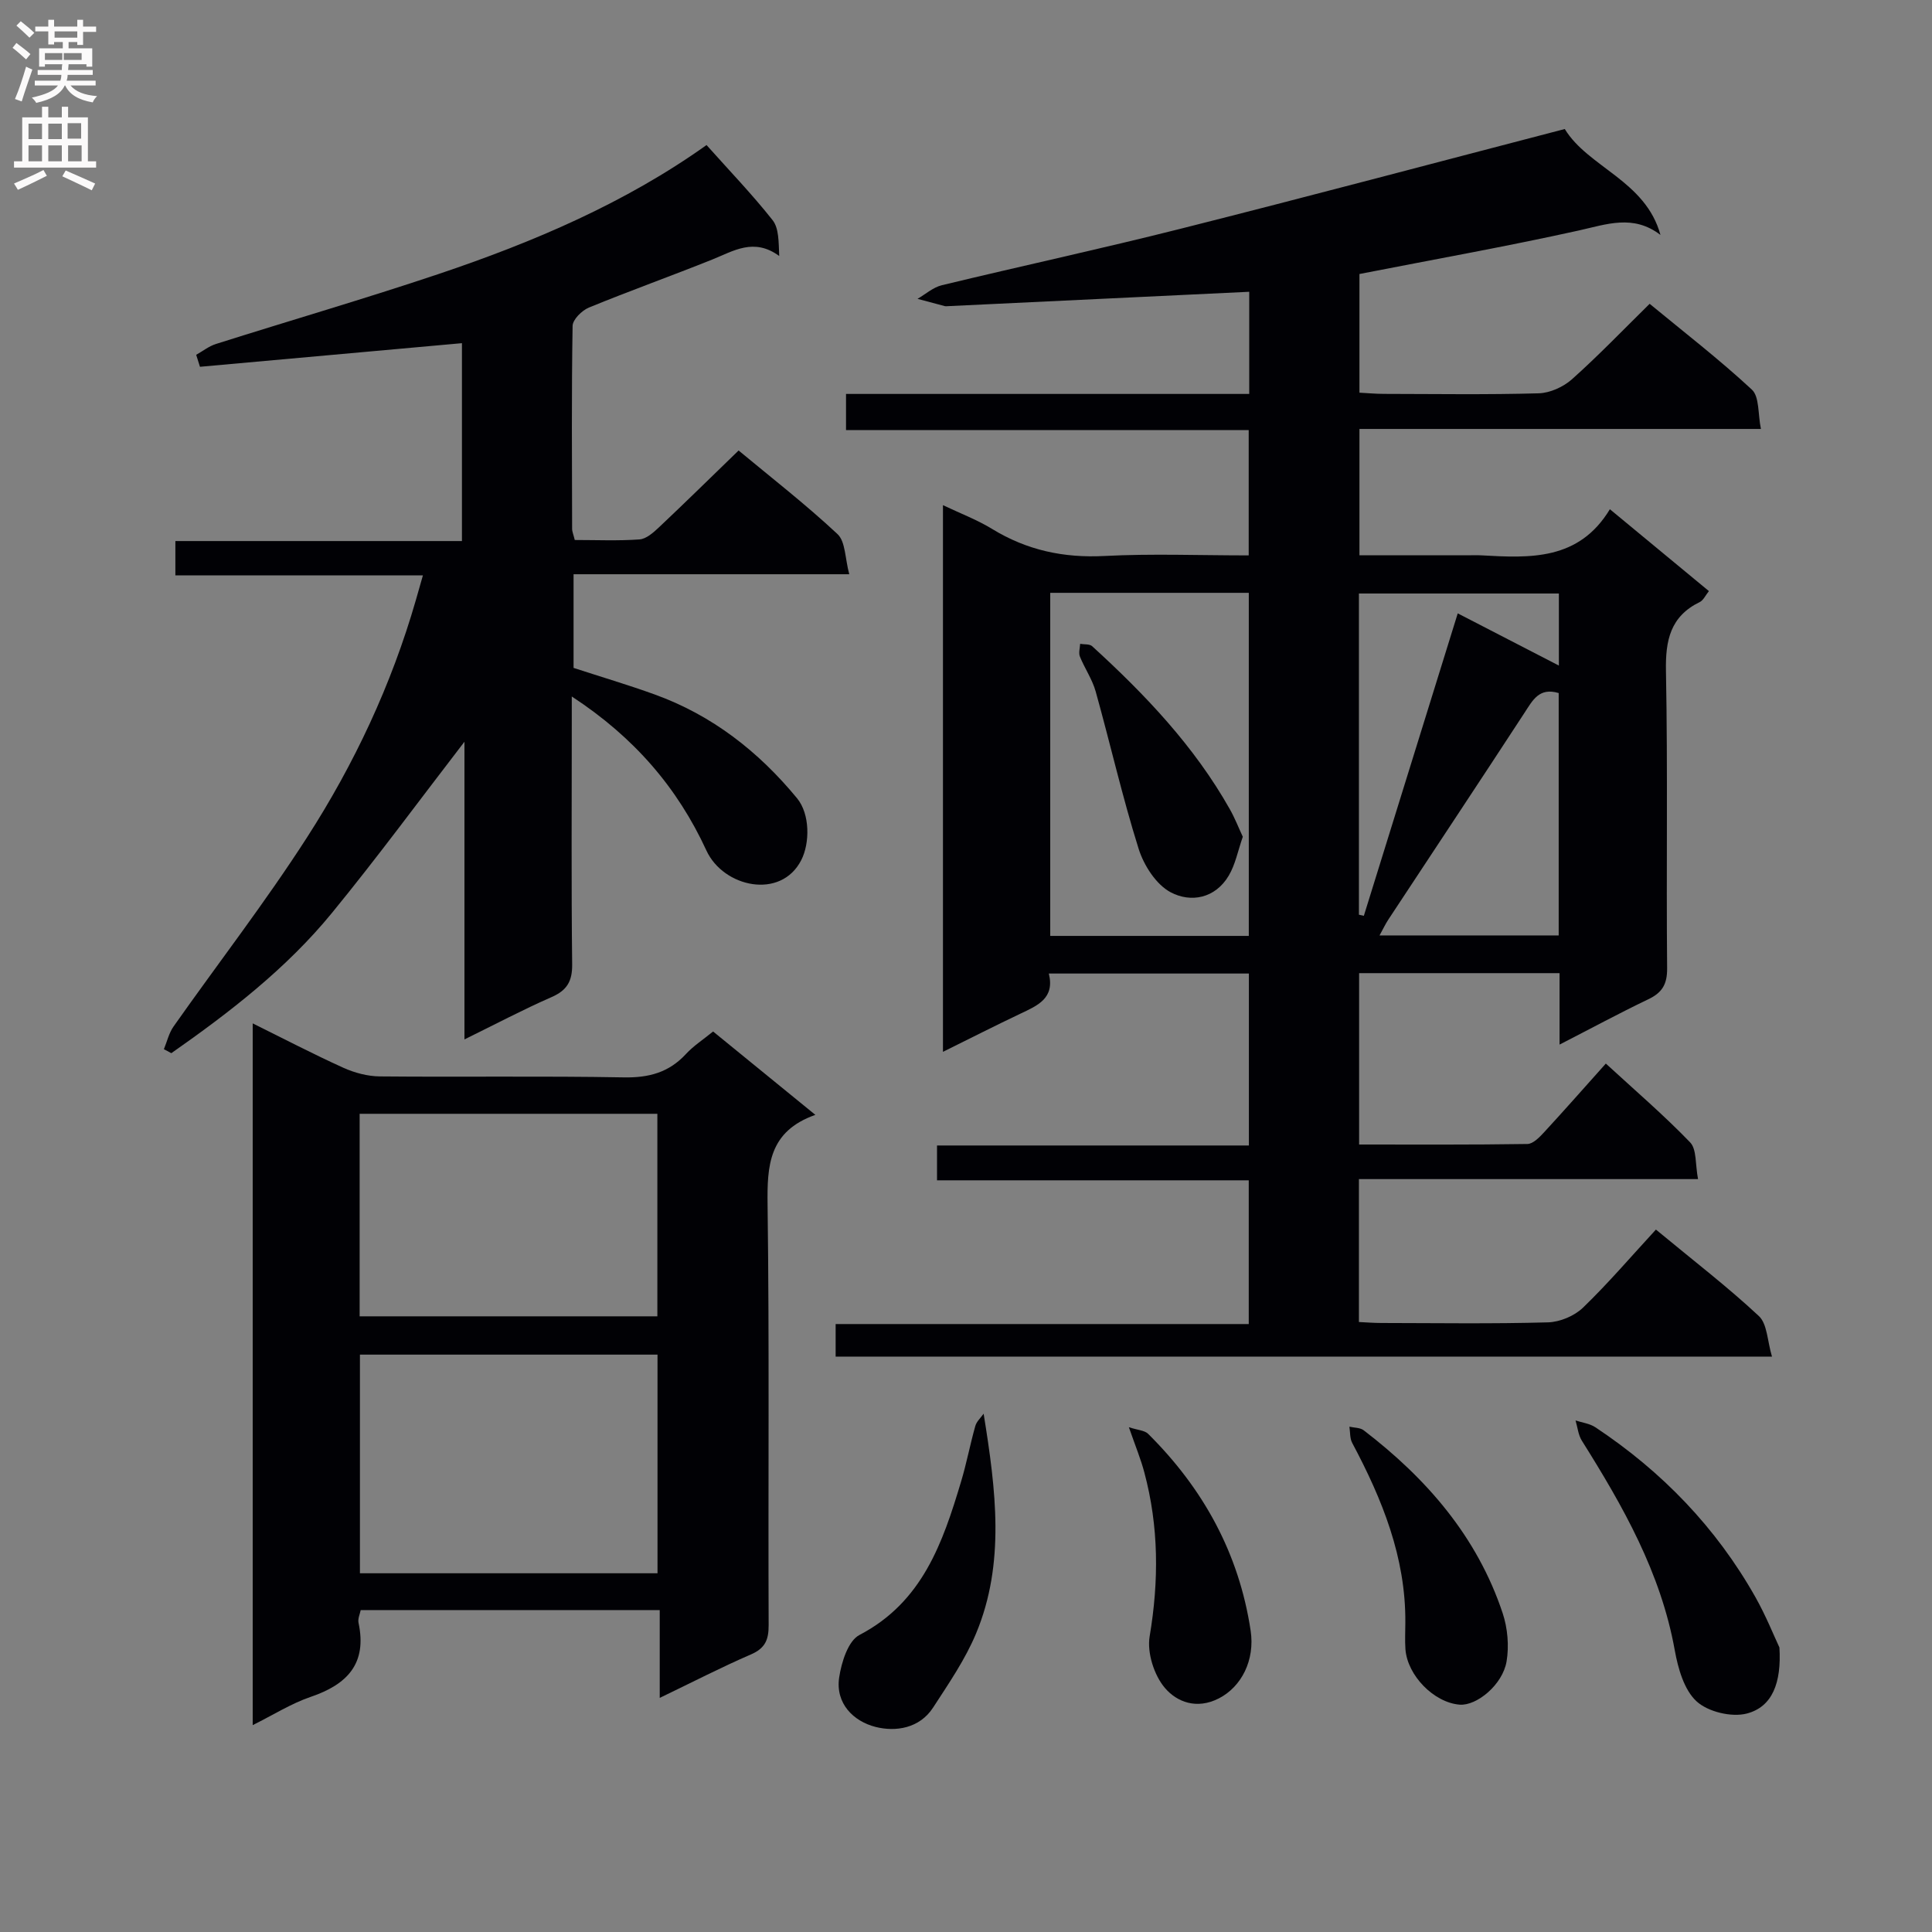
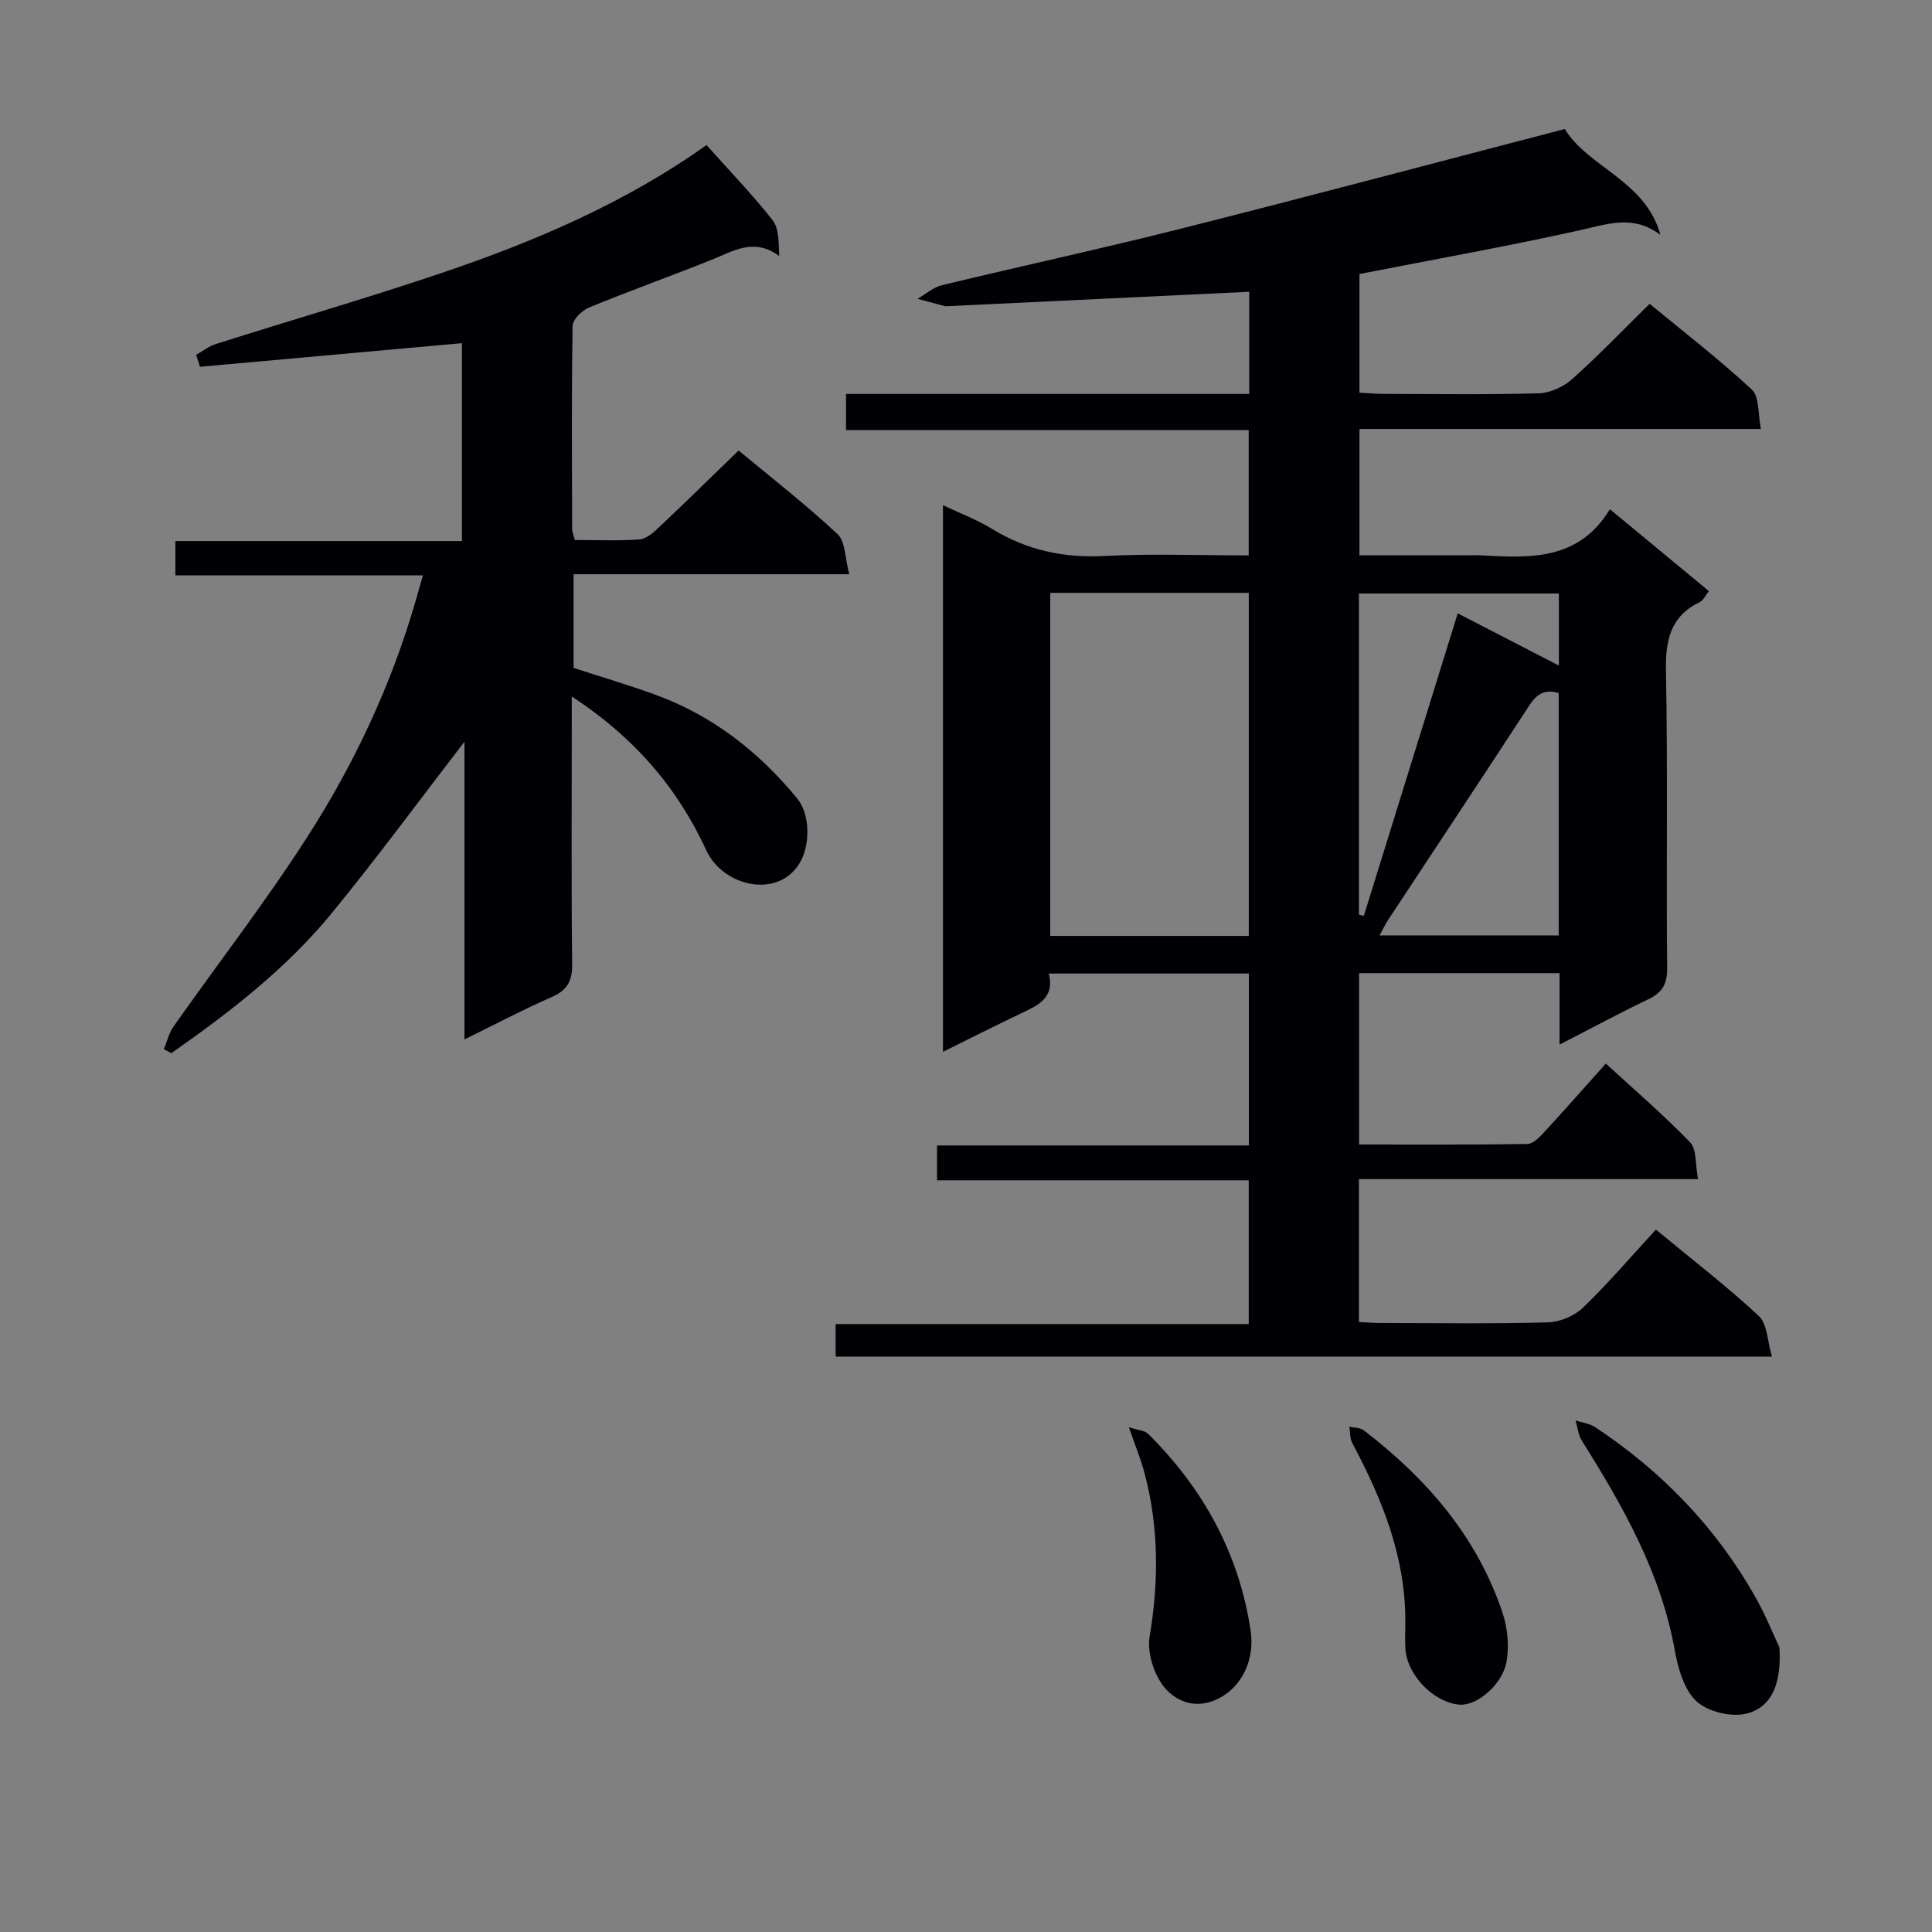
<svg xmlns="http://www.w3.org/2000/svg" enable-background="new 0 0 400 400" viewBox="0 0 400 400">
  <rect x="0" y="0" width="400" height="400" fill="#808080" stroke="none" />
  <g fill="#010105">
    <path d="m322.89 216.27c0-5.34 0-9.92 0-14.79-14.03 0-27.6 0-41.5 0v35.48c11.65 0 23.25.07 34.85-.11 1.18-.02 2.52-1.42 3.48-2.46 4.17-4.52 8.23-9.14 12.75-14.19 5.95 5.47 11.97 10.63 17.45 16.31 1.39 1.44 1.05 4.55 1.64 7.61-23.83 0-46.89 0-70.21 0v29.59c1.49.07 3.07.2 4.65.2 11.5.02 23 .19 34.49-.13 2.48-.07 5.48-1.33 7.26-3.05 5.25-5.07 10-10.64 15.09-16.16 7.89 6.53 14.89 11.9 21.31 17.9 1.76 1.64 1.75 5.17 2.72 8.4-65.28 0-129.36 0-193.86 0 0-2.11 0-4.17 0-6.74h85.53c0-10.05 0-19.62 0-29.76-21.33 0-42.74 0-64.54 0 0-2.62 0-4.68 0-7.21h64.57c0-12.03 0-23.61 0-35.6-13.64 0-27.35 0-41.42 0 1.27 5.14-2.33 6.62-5.86 8.3-5.23 2.48-10.39 5.11-16.06 7.91 0-37.88 0-75.11 0-113.18 3.58 1.7 7.07 3.02 10.19 4.93 7.19 4.4 14.8 6.03 23.25 5.59 9.8-.51 19.64-.12 29.86-.12 0-8.59 0-16.97 0-25.94-27.71 0-55.43 0-83.37 0 0-2.66 0-4.74 0-7.49h83.48c0-7.76 0-14.86 0-21.15-21 1-41.74 1.99-62.48 2.98-.17.01-.34.04-.5 0-1.9-.5-3.8-1.01-5.7-1.52 1.66-.96 3.22-2.37 5.01-2.81 16.46-3.98 33.01-7.55 49.42-11.69 26.37-6.65 52.65-13.65 79.58-20.66 4.82 7.93 16.74 10.69 19.81 21.93-5.64-4.32-11.13-2.2-16.95-.91-14.91 3.3-29.95 5.98-45.37 9v24.57c1.61.08 3.37.25 5.13.25 10.67.02 21.34.18 31.99-.12 2.34-.07 5.09-1.32 6.87-2.9 5.46-4.87 10.53-10.16 16.09-15.63 7.03 5.8 14.38 11.47 21.16 17.76 1.59 1.47 1.24 5.04 1.88 8.15-28.16 0-55.44 0-83.12 0v26.16h22.28c1 0 2-.05 3 .01 10.09.57 20.15 1.07 26.57-9.55 7.21 5.96 13.73 11.35 20.5 16.95-.71.88-1.14 1.9-1.89 2.26-6.11 2.99-7.13 7.94-7 14.33.39 20.49.05 41 .24 61.49.03 3.37-1.05 5.09-3.98 6.47-5.96 2.85-11.75 5.99-18.29 9.34zm-64.34-22.5c0-23.95 0-47.44 0-71.03-13.95 0-27.51 0-41.11 0v71.03zm64.16-.09c0-17.1 0-33.69 0-50.19-4.06-1.22-5.38 1.5-7.08 4.09-9.33 14.3-18.78 28.52-28.17 42.78-.61.92-1.08 1.93-1.84 3.31 12.57.01 24.61.01 37.09.01zm.04-70.8c-14.07 0-27.75 0-41.4 0v66.5c.34.08.68.15 1.02.23 6.46-20.8 12.91-41.6 19.44-62.62 6.8 3.51 13.68 7.06 20.94 10.81 0-5.23 0-9.85 0-14.92z" />
    <path d="m33.93 217.23c.65-1.57 1.04-3.33 1.99-4.69 9.19-13.05 18.98-25.7 27.61-39.11 9.82-15.25 17.52-31.66 22.57-49.19.45-1.56.89-3.13 1.46-5.12-17.29 0-34.08 0-51.25 0 0-2.38 0-4.44 0-7.1h59.33c0-14.15 0-27.71 0-40.97-18.09 1.63-36.16 3.26-54.24 4.89-.26-.83-.52-1.65-.78-2.48 1.35-.76 2.63-1.78 4.08-2.24 15.35-4.86 30.82-9.36 46.08-14.48 19.71-6.62 38.76-14.77 55.5-26.71 4.79 5.37 9.49 10.25 13.67 15.54 1.32 1.67 1.25 4.44 1.38 7.43-5.26-3.84-9.46-1.03-13.88.74-8.48 3.4-17.08 6.47-25.53 9.94-1.45.6-3.35 2.48-3.37 3.8-.23 13.99-.13 27.99-.1 41.98 0 .63.29 1.26.55 2.34 4.5 0 8.97.2 13.4-.12 1.41-.1 2.89-1.43 4.04-2.51 5.45-5.14 10.79-10.39 16.48-15.9 6.63 5.51 13.83 11.1 20.47 17.3 1.67 1.55 1.55 5.02 2.44 8.32-19.56 0-38.15 0-57.08 0v19.39c5.57 1.82 11.26 3.5 16.82 5.51 11.88 4.3 21.47 11.8 29.45 21.48 2.7 3.28 2.67 9.29.87 12.81-4.22 8.26-16.12 5.63-19.63-1.98-5.98-12.98-14.92-23.43-27.88-31.9v5.98c0 16.49-.11 32.99.08 49.48.04 3.52-1.08 5.39-4.29 6.79-5.91 2.59-11.63 5.62-18.01 8.75 0-20.91 0-41.27 0-61.63-9.24 11.99-18.04 23.97-27.44 35.45-9.42 11.51-21.14 20.55-33.25 29.03-.49-.28-1.01-.55-1.54-.82z" />
-     <path d="m136.59 351.53c0-6.6 0-12.22 0-18.18-20.82 0-41.22 0-61.91 0-.15.78-.63 1.78-.45 2.64 1.8 8.44-2.33 12.75-9.88 15.32-4.03 1.37-7.73 3.72-12.03 5.86 0-48.56 0-96.6 0-145.29 6.35 3.14 12.48 6.34 18.77 9.19 2.33 1.05 5.03 1.77 7.57 1.79 16.83.16 33.66-.11 50.48.2 5.19.1 9.35-1.01 12.88-4.84 1.56-1.69 3.55-2.97 5.62-4.66 6.9 5.62 13.67 11.15 21.17 17.26-9.67 3.42-10 10.53-9.89 18.7.38 28.98.1 57.98.22 86.96.01 3.05-.74 4.78-3.66 6.05-6.06 2.62-11.95 5.66-18.89 9zm-.46-25.8c0-15.39 0-30.4 0-45.27-20.84 0-41.22 0-61.61 0v45.27zm-.03-53.2c0-14.14 0-28.11 0-41.93-20.86 0-41.23 0-61.64 0v41.93z" />
    <path d="m368.41 341.09c.45 7.31-1.46 12.3-6.75 13.68-3.15.82-8.05-.35-10.41-2.53-2.59-2.38-3.83-6.83-4.51-10.58-2.89-16.08-10.74-29.85-19.24-43.39-.75-1.2-.88-2.78-1.3-4.18 1.38.46 2.93.63 4.1 1.41 13.79 9.15 25.03 20.77 33.17 35.22 2.17 3.86 3.83 8.02 4.94 10.37z" />
-     <path d="m203.65 292.69c2.56 15.85 4.48 30.99-1.56 45.49-2.26 5.42-5.68 10.39-8.9 15.35-2.79 4.31-7.74 5.07-11.92 4.01-4.56-1.16-8.33-4.84-7.53-10.23.47-3.15 1.85-7.58 4.19-8.8 13.05-6.81 17.25-19.08 21.05-31.76 1.14-3.79 1.87-7.71 2.95-11.52.27-.94 1.13-1.7 1.72-2.54z" />
    <path d="m290.96 335.96c.11-13.52-4.79-25.56-11-37.22-.51-.95-.4-2.23-.58-3.36.99.23 2.21.18 2.95.74 13.04 9.99 23.51 22.03 28.78 37.87 1.03 3.1 1.35 6.78.81 9.99-.82 4.85-6.21 9.24-9.73 8.95-5.3-.43-10.81-6.02-11.21-11.49-.13-1.81-.02-3.65-.02-5.48z" />
    <path d="m233.72 295.49c1.82.6 3.25.64 3.99 1.37 11.39 11.31 18.8 24.71 21.22 40.73.93 6.16-1.92 11.65-6.57 14.04-4.61 2.36-8.7.75-11.18-2.16-2.24-2.63-3.72-7.29-3.16-10.66 1.93-11.49 1.91-22.74-1.1-33.97-.71-2.69-1.78-5.28-3.2-9.35z" />
-     <path d="m257.31 173.24c-1.02 2.92-1.54 5.74-2.91 8.05-2.81 4.74-7.86 5.65-12.02 3.45-3.01-1.59-5.56-5.57-6.64-9.01-3.37-10.72-5.86-21.72-8.89-32.56-.7-2.52-2.28-4.79-3.27-7.24-.3-.75.01-1.75.05-2.63.84.15 1.96 0 2.49.49 10.97 10.01 21.15 20.7 28.51 33.76 1.04 1.84 1.81 3.83 2.68 5.69z" />
  </g>
-   <path d="m2.6 9.9.8-1c.9.7 1.9 1.4 2.9 2.3l-.9 1.1c-1.1-1-2-1.8-2.8-2.4zm.5 10.6c.9-2.1 1.6-4.3 2.3-6.7.4.2.8.4 1.3.6-.7 2.1-1.5 4.3-2.2 6.6zm.3-15.2.9-.9c1 .8 2 1.6 2.8 2.4l-1 1c-.9-.9-1.8-1.7-2.7-2.5zm12.6-1.2h1.2v1.4h2.7v1.1h-2.7v2.7h-1.2v-.6h-1.8v1.3h4.9v3.8h-1.2v-.5h-3.7c0 .4-.1.9-.1 1.2h5.1v1h-5.2c0 .5-.1.9-.2 1.2h6v1h-5.2c1.1 1.3 2.9 2 5.5 2.2-.4.4-.7.8-.9 1.3-2.9-.5-4.8-1.6-5.7-3.5h-.1c-.8 1.7-2.7 2.9-5.9 3.6-.2-.4-.6-.8-.9-1.1 2.8-.6 4.6-1.4 5.4-2.5h-4.8v-1h5.3c.1-.3.2-.7.2-1.2h-4.9v-1h5c0-.4 0-.8.1-1.2h-3.6v.5h-1.2v-3.8h4.9v-1.3h-1.8v.5h-1.2v-2.7h-2.7v-1h2.7v-1.4h1.2v1.4h4.8zm-6.7 8.3h3.6c0-.4 0-.9 0-1.4h-3.6zm1.9-4.6h4.8v-1.3h-4.7v1.3zm6.7 3.2h-4.7v1.4h3.7v-1.4z" fill="#fbfafa" />
-   <path d="m8.7 22.1h1.3v2.2h2.8v-2.2h1.3v2.2h4.1v9.1h1.7v1.3h-17v-1.3h1.7v-9.1h4.1zm.3 13.1.7 1.2c-1.8.9-3.8 1.9-6 2.9-.2-.4-.5-.8-.8-1.3 2.3-1 4.4-1.9 6.1-2.8zm-3.1-6.4h2.8v-3.2h-2.8zm0 4.6h2.8v-3.3h-2.8zm4.1-4.6h2.8v-3.2h-2.8zm0 4.6h2.8v-3.3h-2.8zm3.6 1.9c2.1.9 4.1 1.8 6.1 2.7l-.7 1.4c-2.2-1.1-4.2-2-6.1-2.9zm3.2-9.8h-2.8v3.2h2.8v-3.1zm-2.7 7.9h2.8v-3.3h-2.8z" fill="#fbfafa" />
</svg>